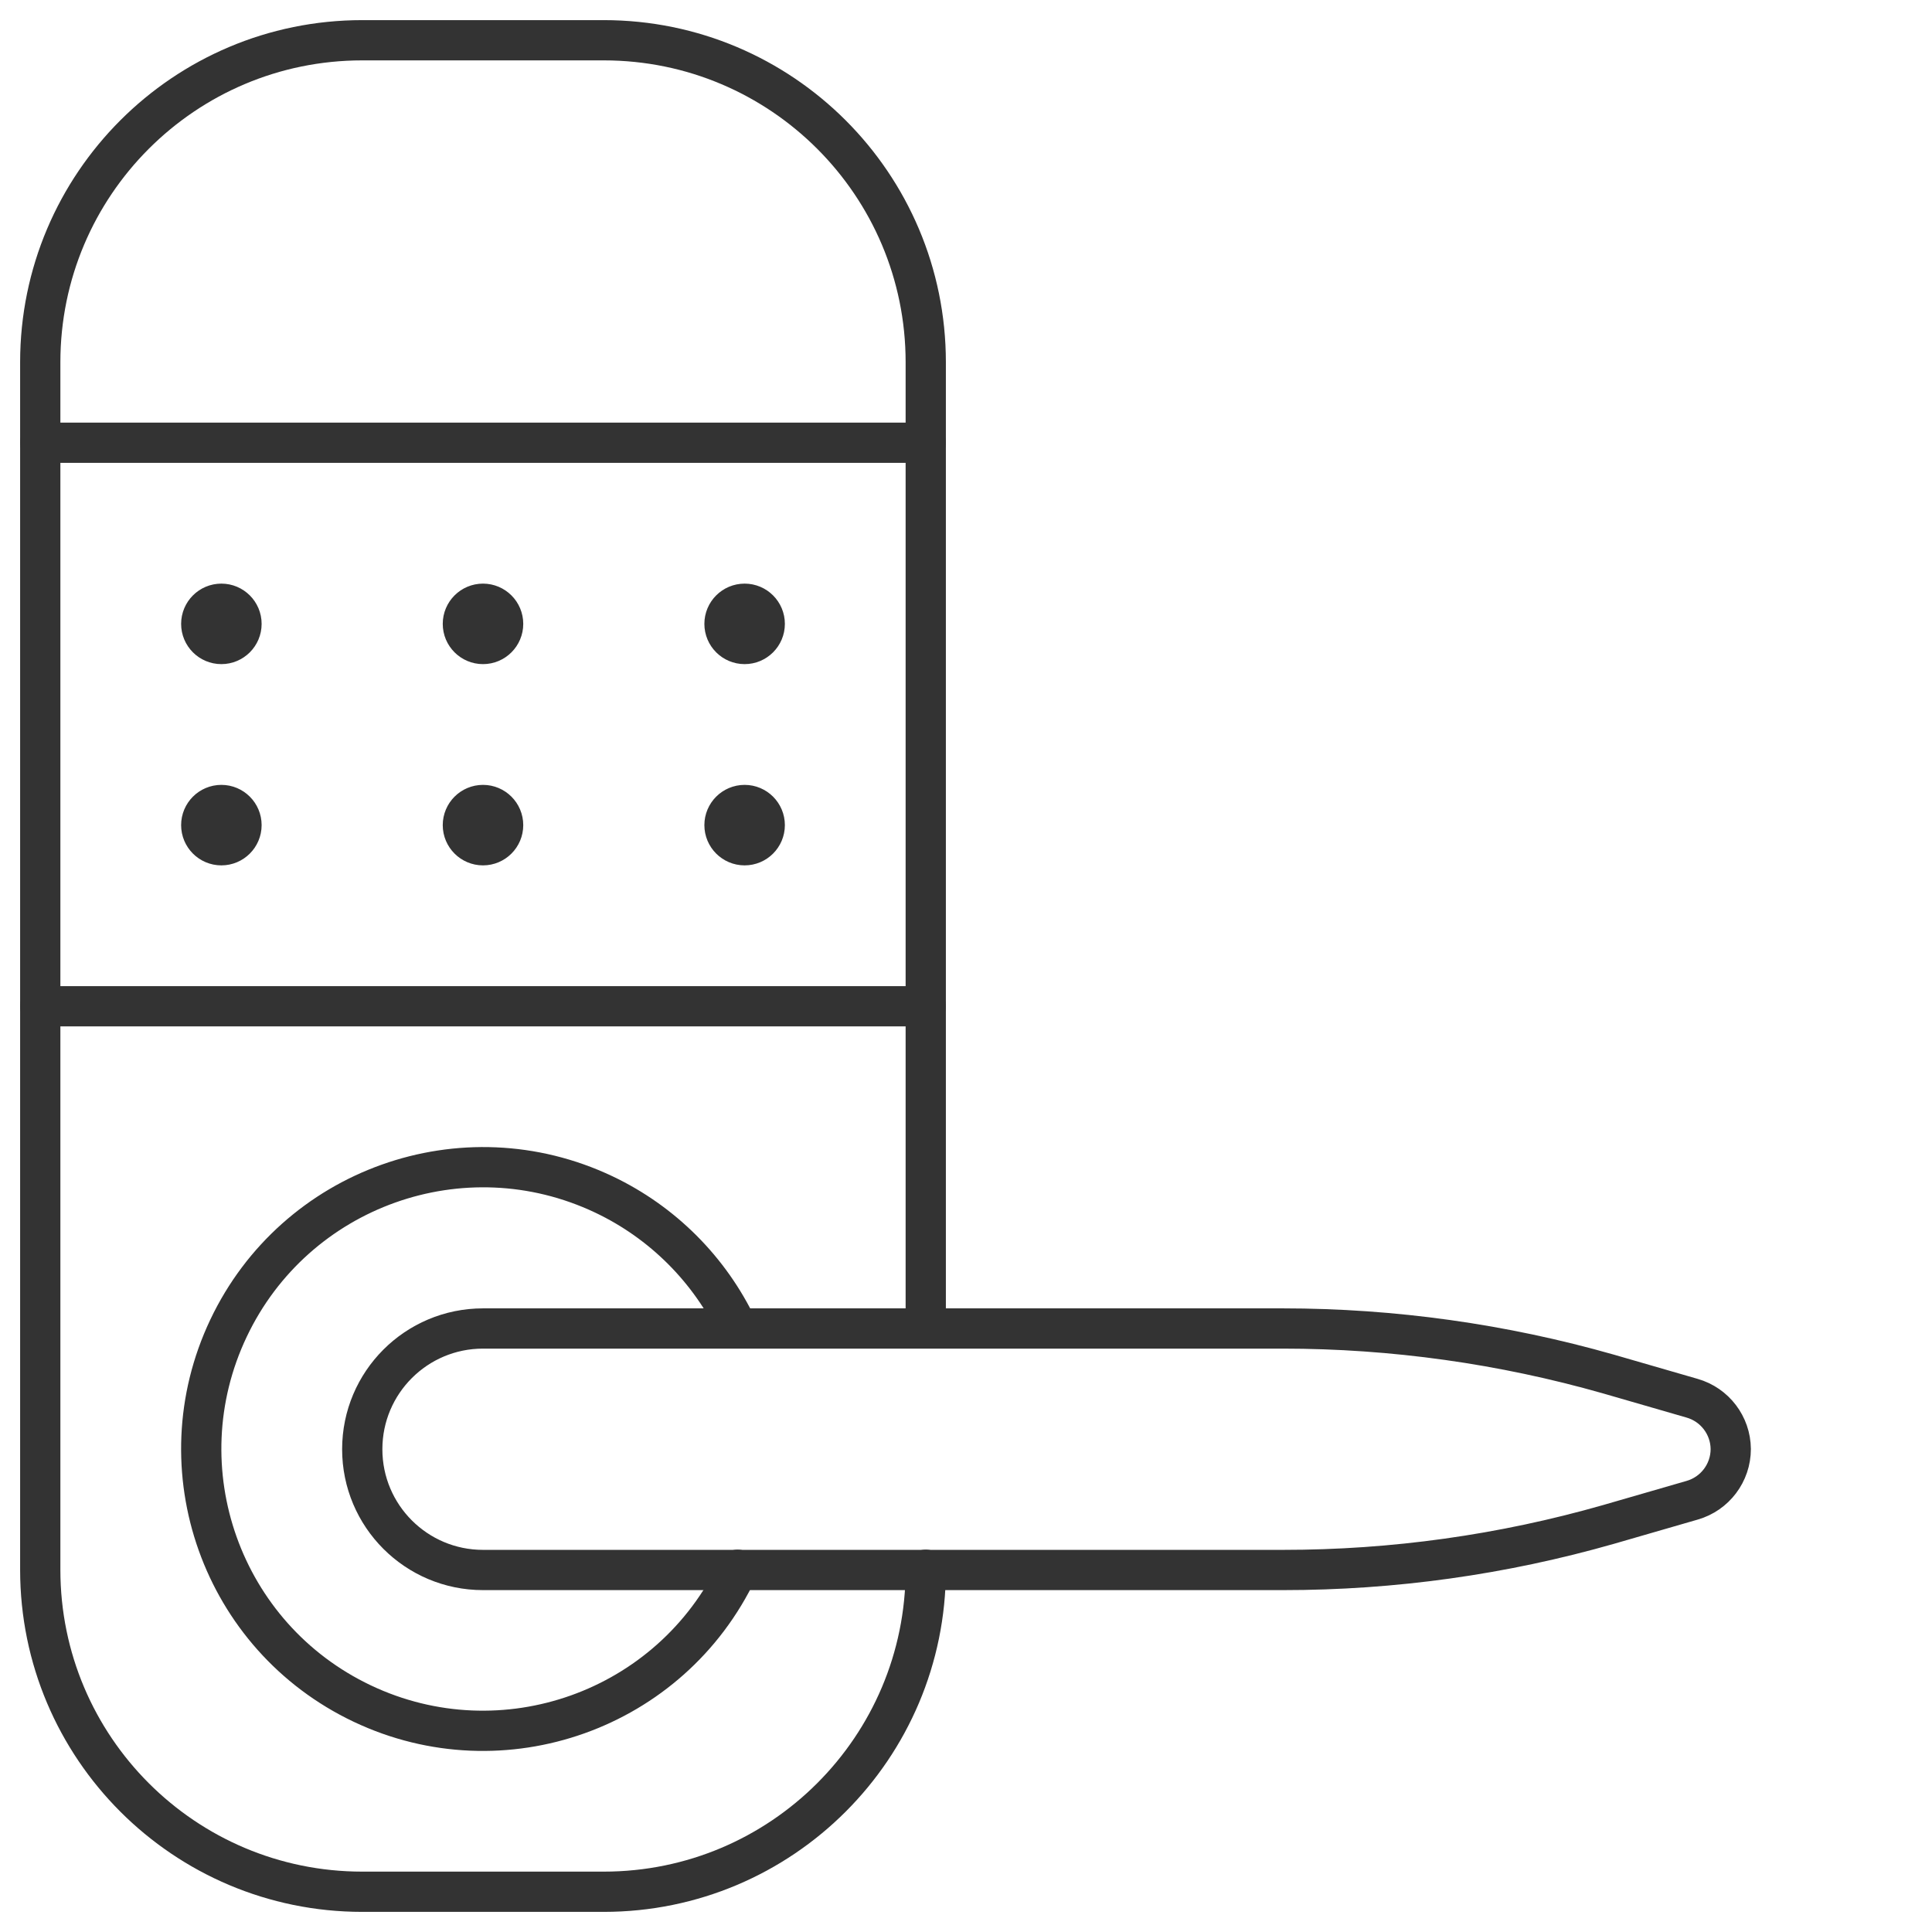
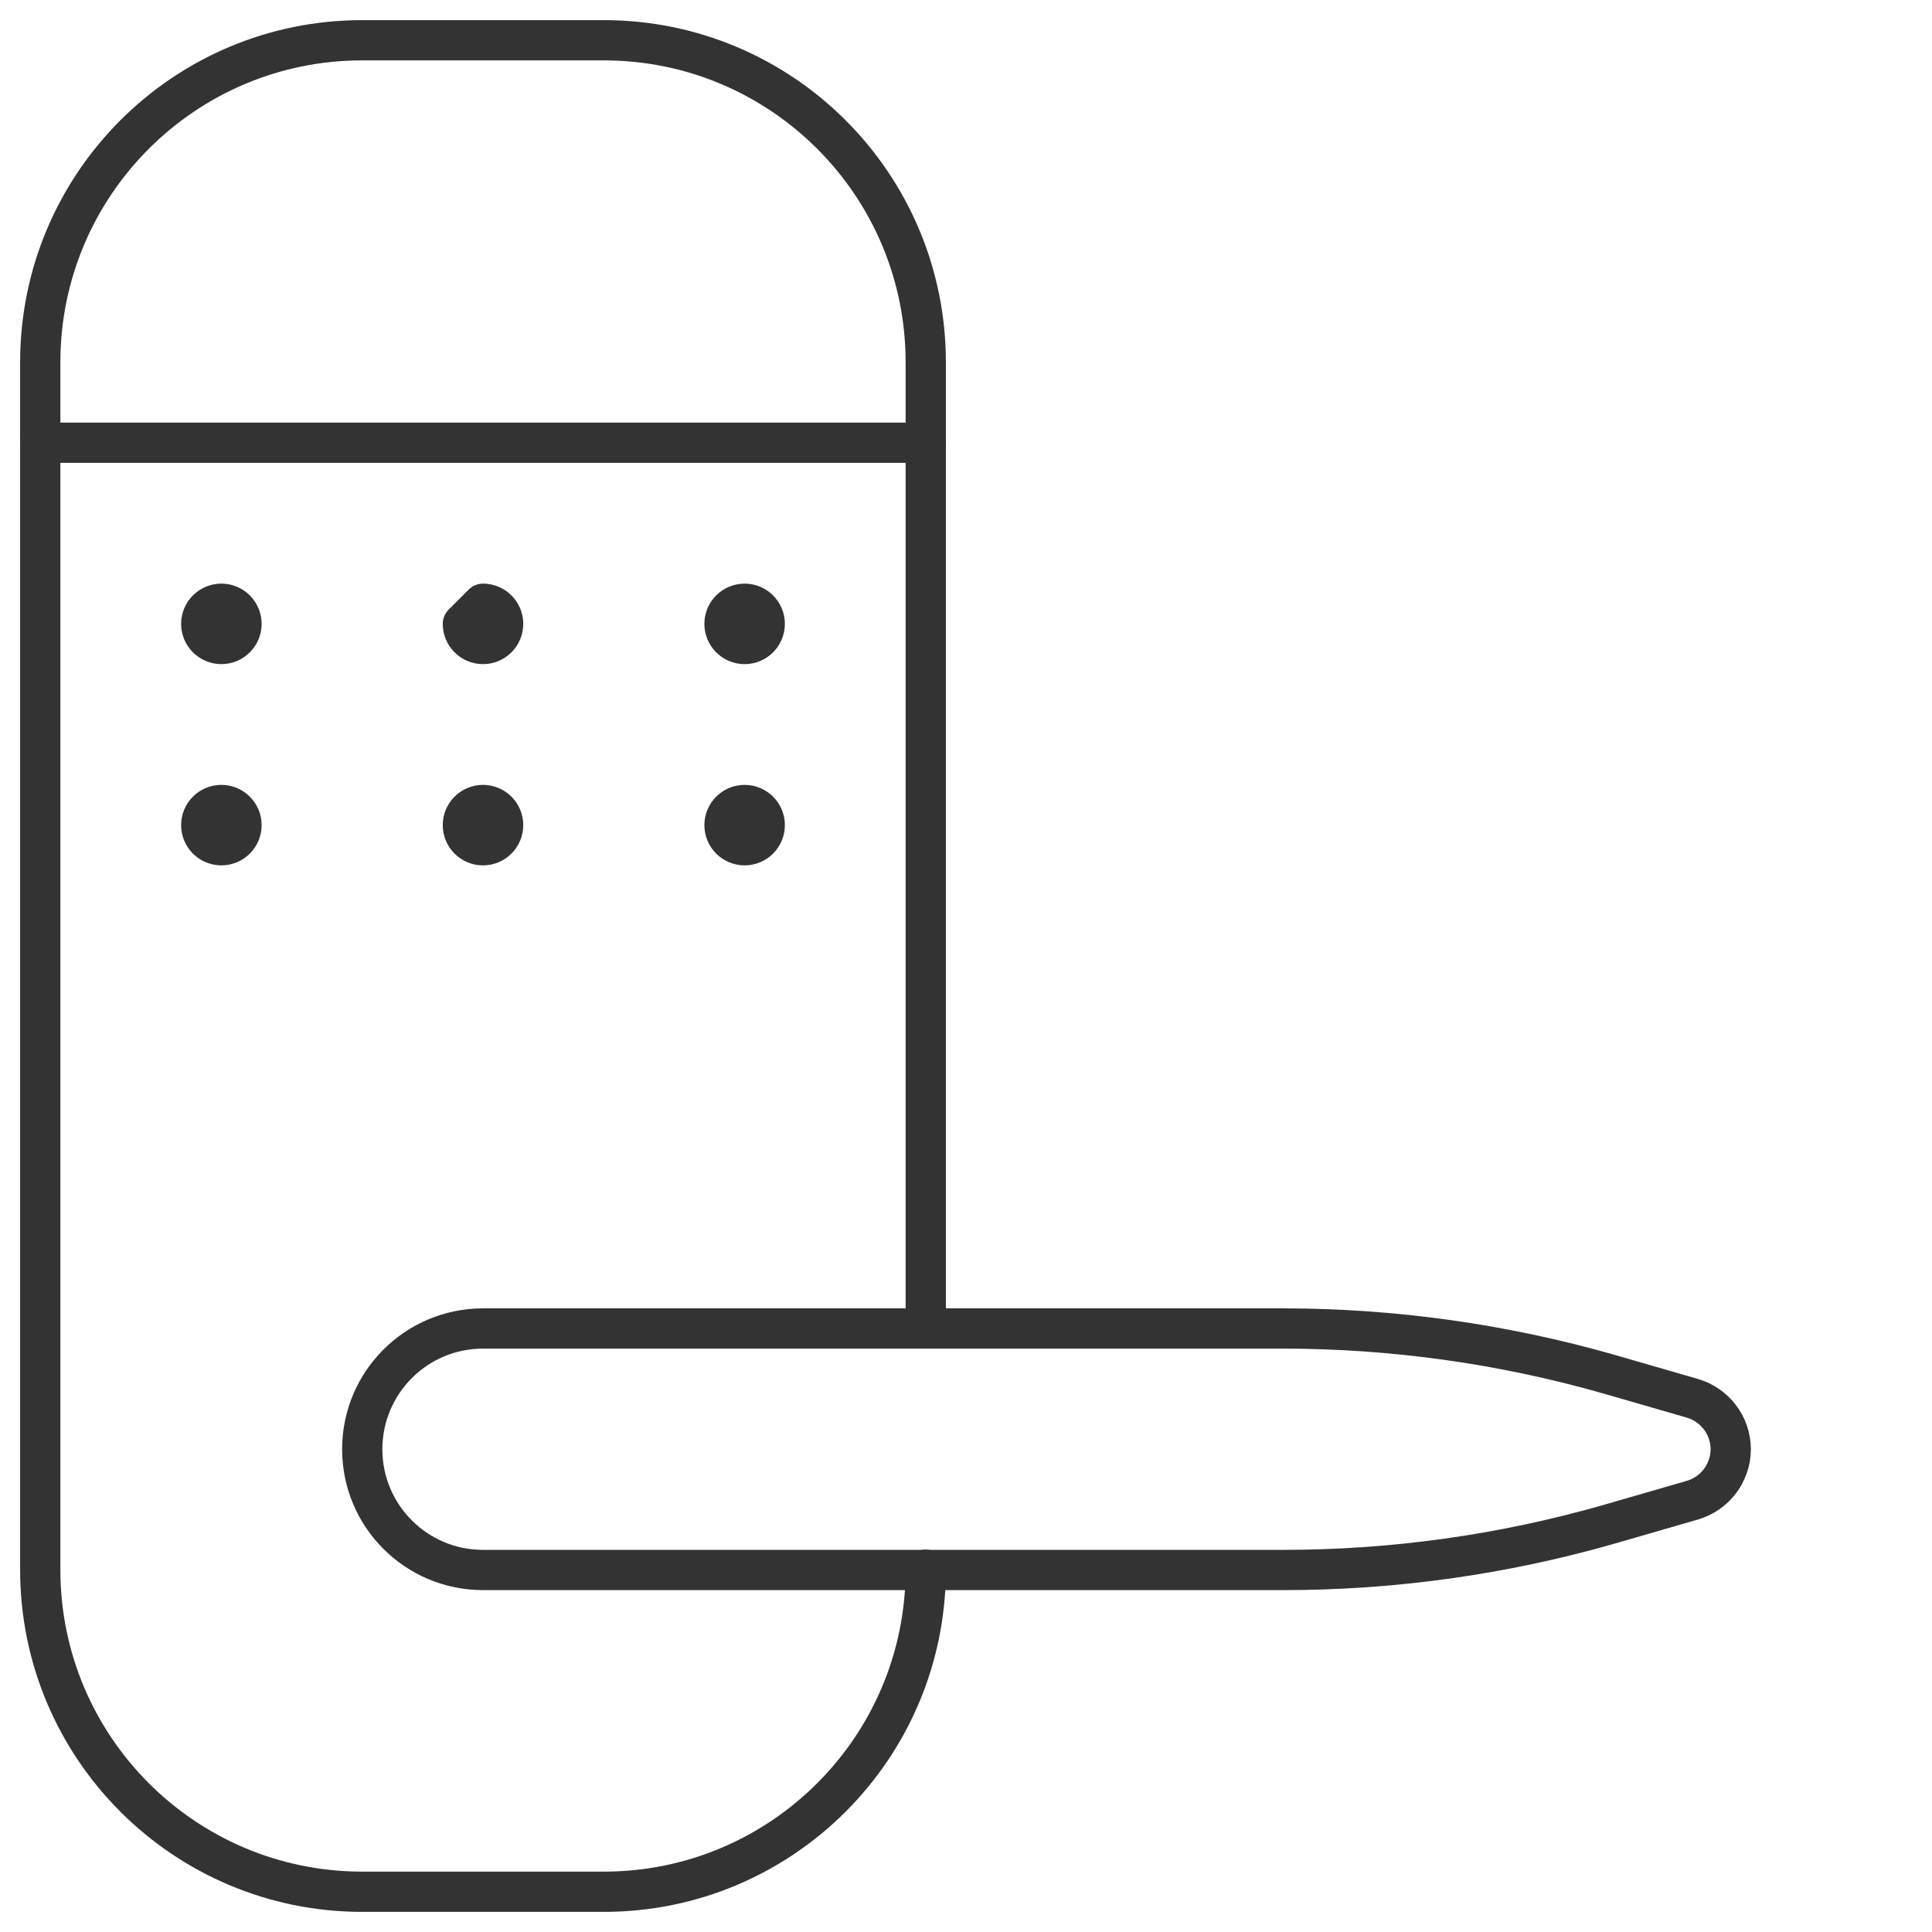
<svg xmlns="http://www.w3.org/2000/svg" width="48" height="48" viewBox="0 0 48 48" fill="none">
  <path d="M5.5 15V15C5.776 15 6 15.224 6 15.5C6 15.776 5.776 16 5.5 16C5.224 16 5 15.776 5 15.5V15.5C5 15.224 5.224 15 5.5 15" stroke="#333" stroke-linecap="round" stroke-linejoin="round" />
  <path d="M18.5 15V15C18.776 15 19 15.224 19 15.5C19 15.776 18.776 16 18.5 16C18.224 16 18 15.776 18 15.5V15.5C18 15.224 18.224 15 18.5 15" stroke="#333" stroke-linecap="round" stroke-linejoin="round" />
-   <path d="M12 15V15C12.276 15 12.5 15.224 12.5 15.5C12.5 15.776 12.276 16 12 16C11.724 16 11.5 15.776 11.5 15.5V15.5C11.5 15.224 11.724 15 12 15C12 15 12 15 12 15" stroke="#333" stroke-linecap="round" stroke-linejoin="round" />
+   <path d="M12 15V15C12.276 15 12.5 15.224 12.5 15.5C12.5 15.776 12.276 16 12 16C11.724 16 11.5 15.776 11.5 15.5V15.5C12 15 12 15 12 15" stroke="#333" stroke-linecap="round" stroke-linejoin="round" />
  <path d="M5.5 20V20C5.776 20 6 20.224 6 20.5C6 20.776 5.776 21 5.5 21C5.224 21 5 20.776 5 20.5V20.5C5 20.224 5.224 20 5.5 20C5.5 20 5.5 20 5.5 20" stroke="#333" stroke-linecap="round" stroke-linejoin="round" />
  <path d="M18.5 20V20C18.776 20 19 20.224 19 20.5C19 20.776 18.776 21 18.5 21C18.224 21 18 20.776 18 20.5V20.5C18 20.224 18.224 20 18.5 20C18.5 20 18.5 20 18.5 20" stroke="#333" stroke-linecap="round" stroke-linejoin="round" />
  <path d="M12 20V20C12.276 20 12.5 20.224 12.5 20.5C12.5 20.776 12.276 21 12 21C11.724 21 11.5 20.776 11.5 20.5V20.5C11.5 20.224 11.724 20 12 20C12 20 12 20 12 20" stroke="#333" stroke-linecap="round" stroke-linejoin="round" />
  <path d="M1 11H23" stroke="#333" stroke-linecap="round" stroke-linejoin="round" />
-   <path d="M1 25H23" stroke="#333" stroke-linecap="round" stroke-linejoin="round" />
  <path d="M43 36V36C43 36.592 42.607 37.112 42.038 37.274L39.964 37.874V37.874C37.334 38.626 34.613 39.007 31.878 39.006H12V39.006C10.343 39.006 9 37.663 9 36.006C9 34.349 10.343 33.006 12 33.006H31.878V33.006C34.613 33.007 37.334 33.388 39.964 34.138L42.038 34.738V34.738C42.603 34.899 42.995 35.413 43 36H43Z" stroke="#333" stroke-linecap="round" stroke-linejoin="round" />
-   <path d="M18.326 39V39C16.669 42.493 12.494 43.981 9.001 42.325C5.508 40.668 4.02 36.493 5.677 33C7.334 29.507 11.508 28.019 15.001 29.675C16.46 30.367 17.634 31.542 18.326 33" stroke="#333" stroke-linecap="round" stroke-linejoin="round" />
  <path d="M23 39C23 43.418 19.418 47 15 47H9V47C4.582 47 1 43.418 1 39V9V9C1 4.582 4.582 1 9 1H15H15C19.418 1 23 4.582 23 9V9V33" stroke="#333" stroke-linecap="round" stroke-linejoin="round" />
</svg>